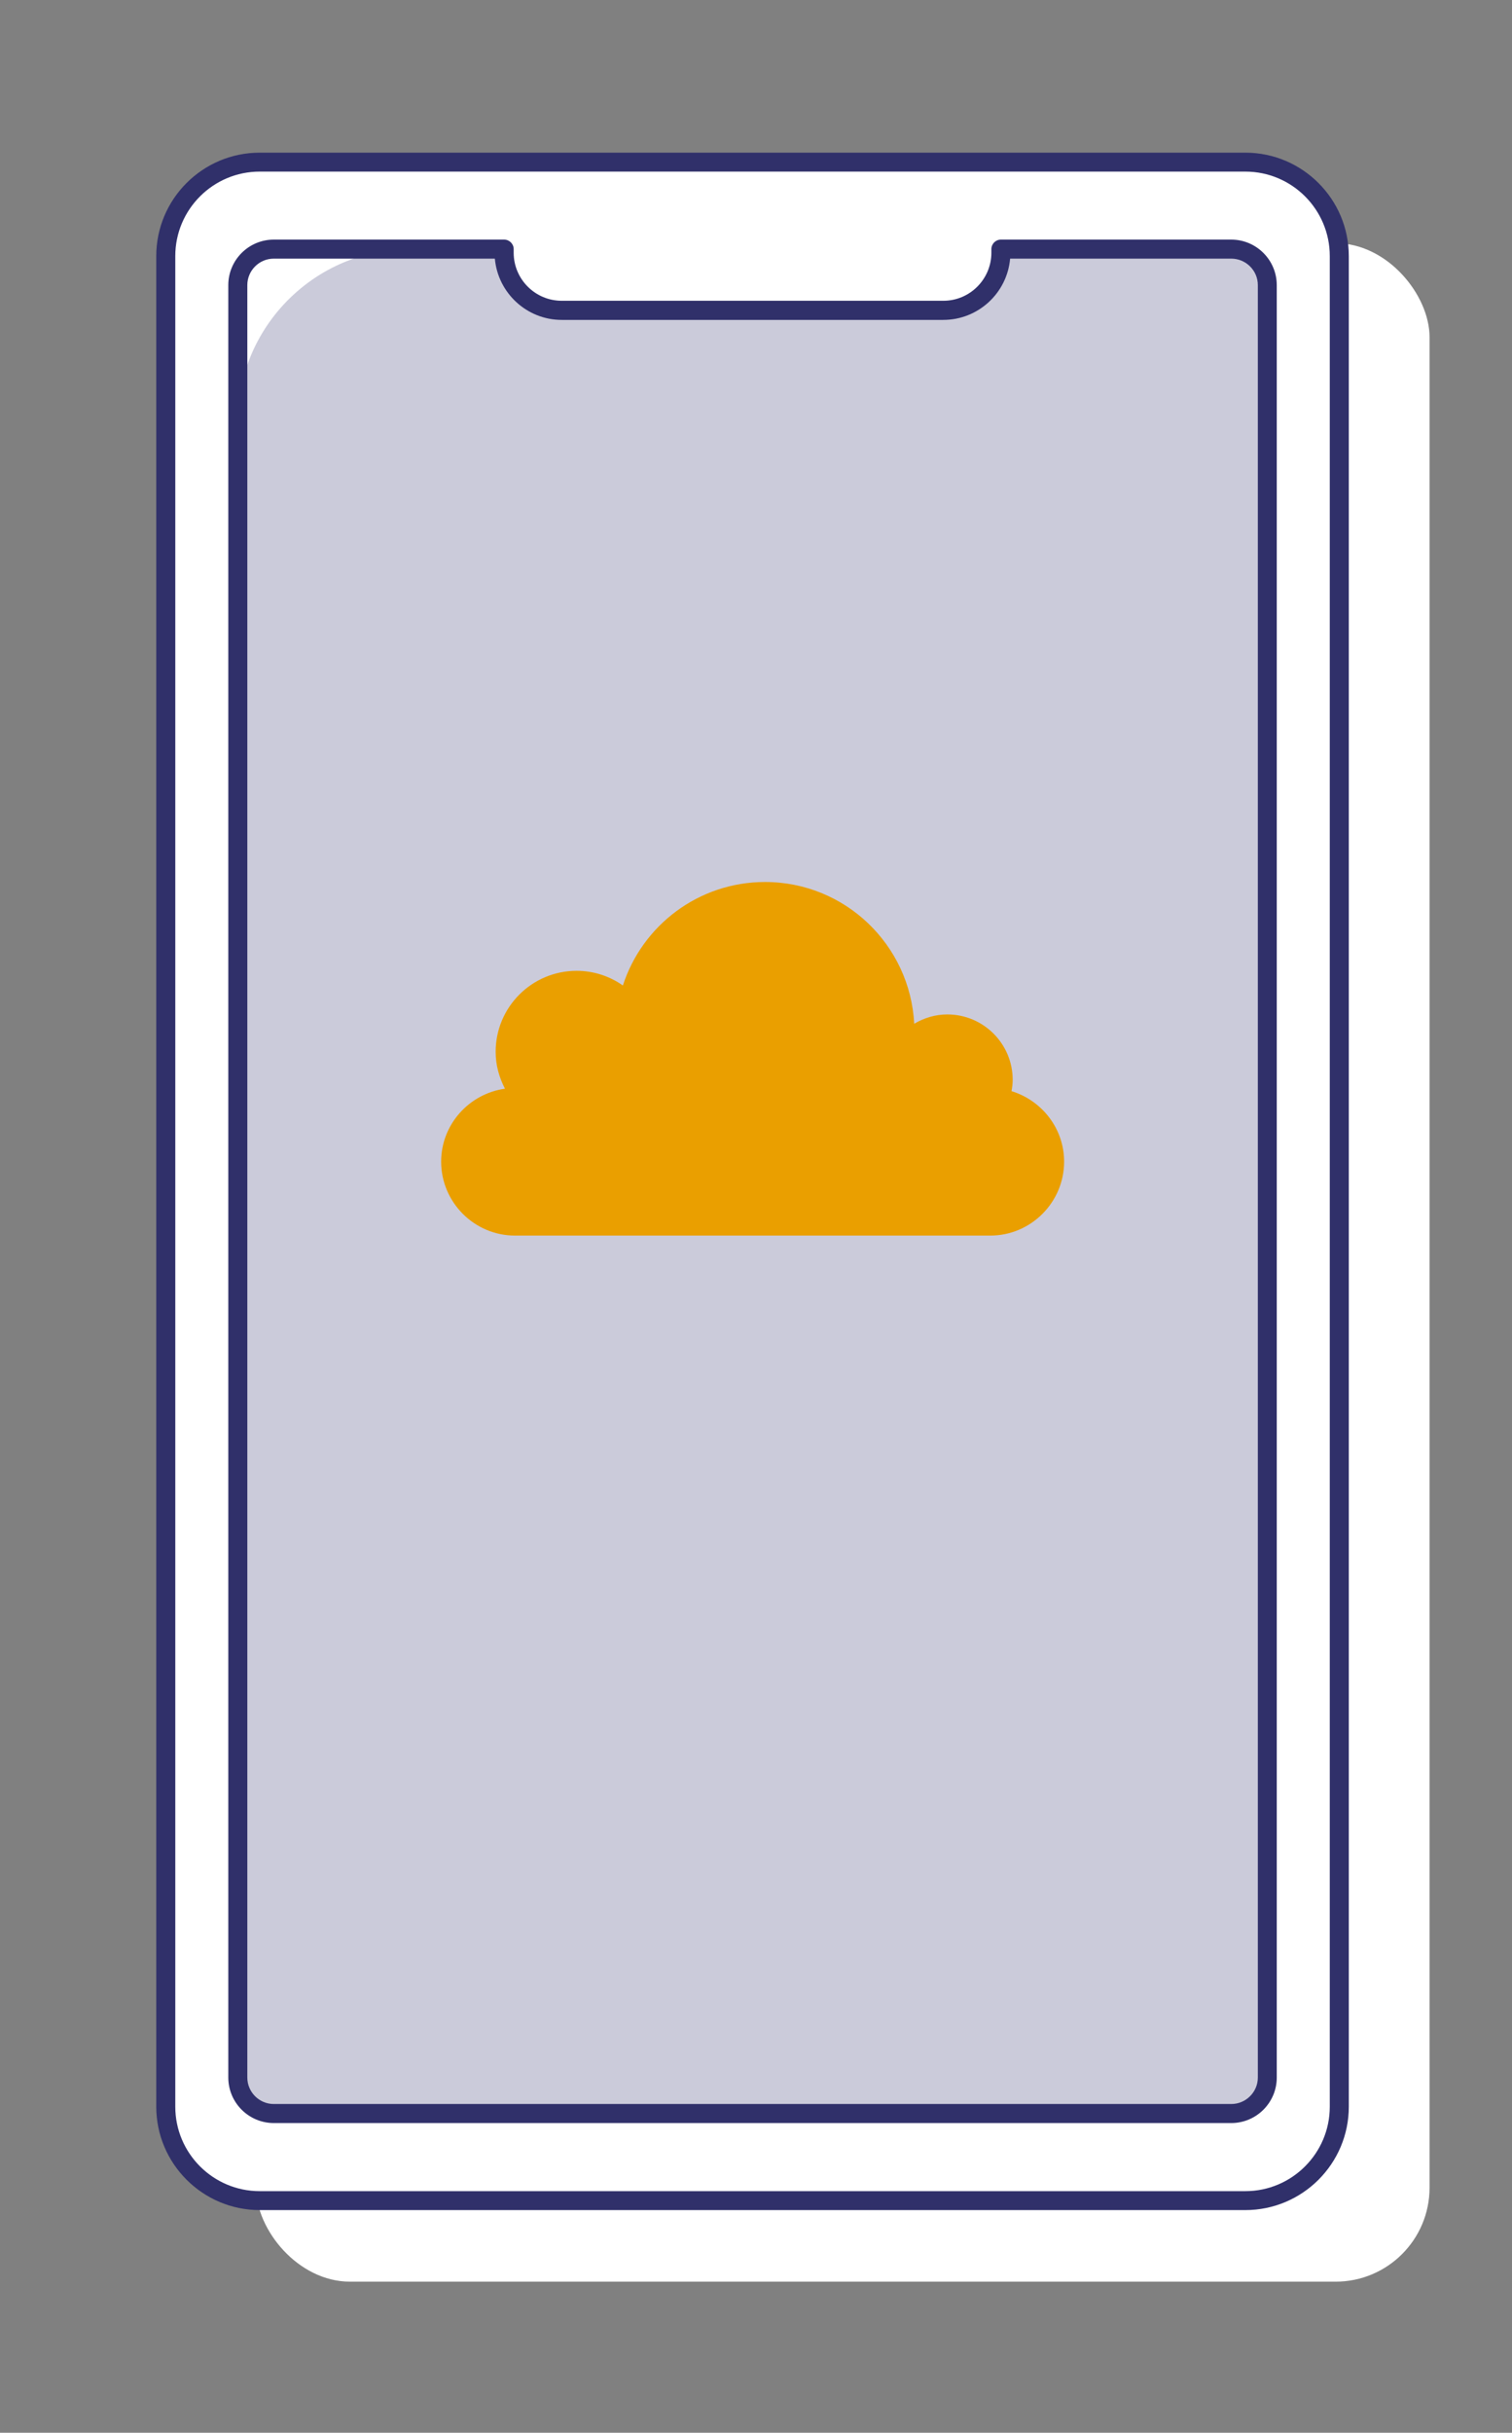
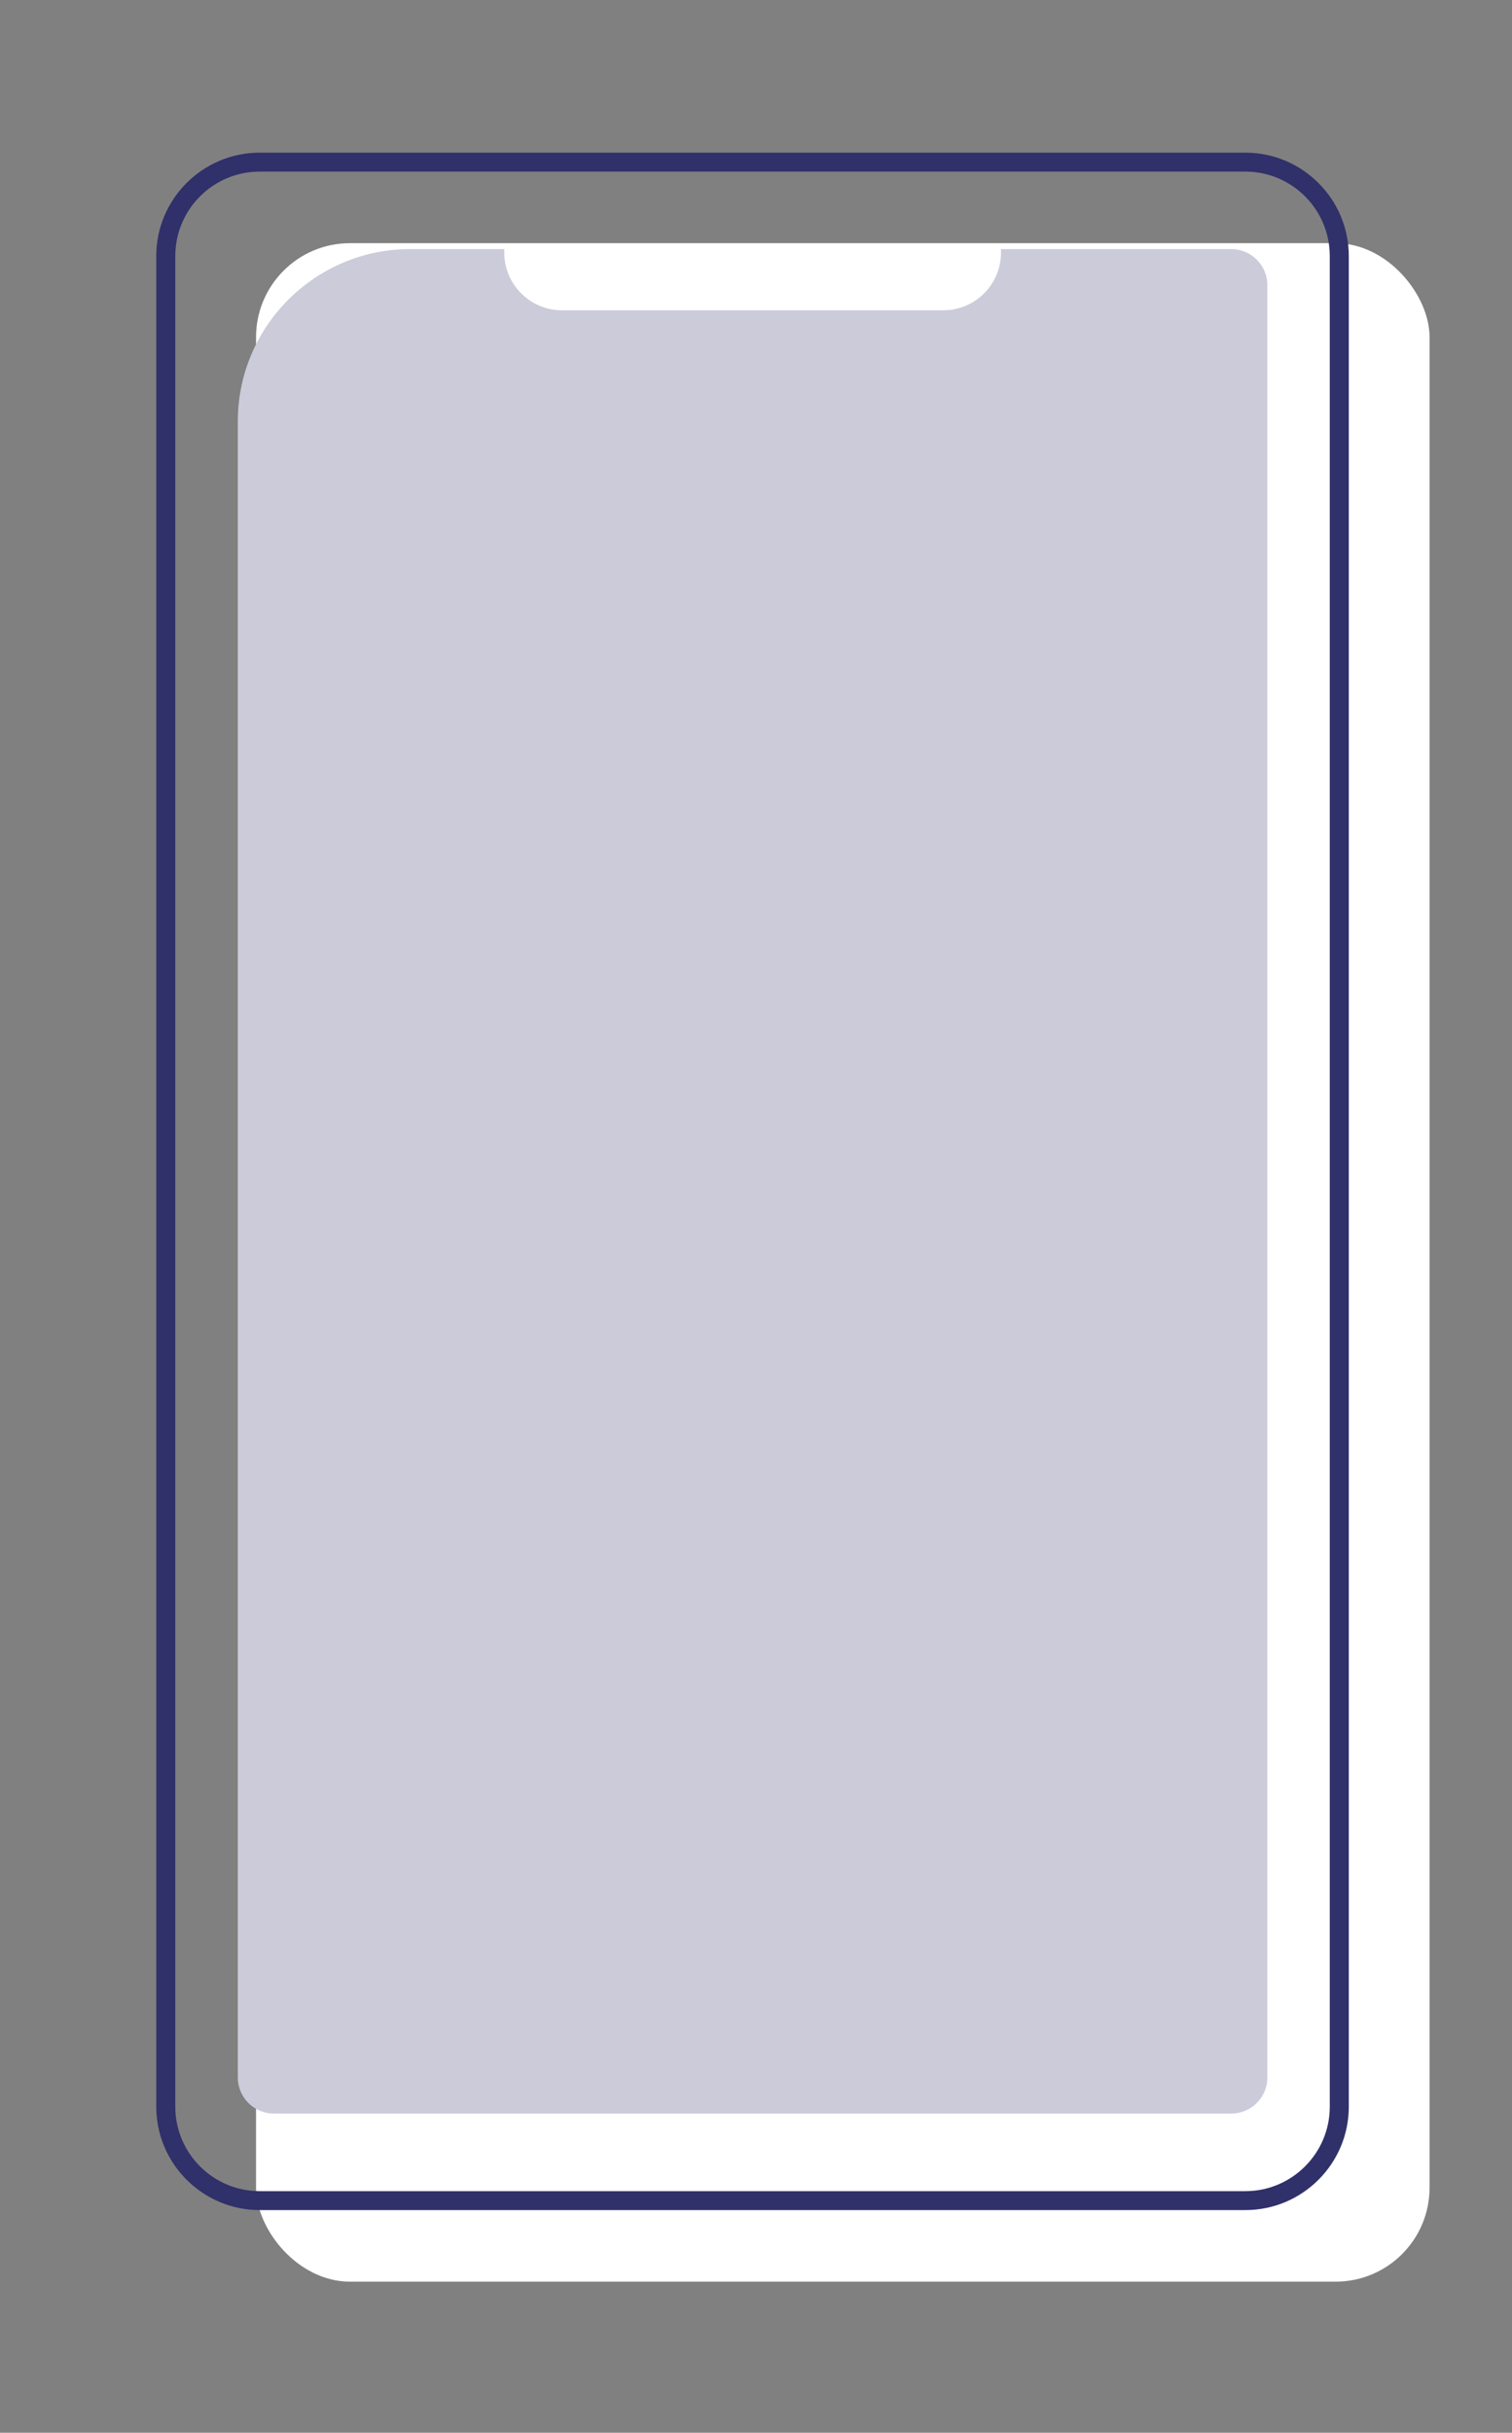
<svg xmlns="http://www.w3.org/2000/svg" id="a" viewBox="0 0 152.59 245.4">
  <rect x="0" y="0" width="152.59" height="245.4" fill="#808080" stroke="none" />
  <rect x="25.84" y="24.53" width="118.43" height="205.63" rx="9.48" ry="9.48" fill="#fff" />
-   <rect x="16.73" y="16.35" width="118.43" height="205.63" rx="9.48" ry="9.48" fill="#fff" />
  <path d="M127.9,28.76V209.57c0,2-1.63,3.63-3.63,3.63H27.63c-2,0-3.63-1.63-3.63-3.63V42.49c0-9.55,7.81-17.36,17.36-17.36h9.53v.36c0,3.2,2.62,5.81,5.81,5.81h38.51c3.2,0,5.81-2.62,5.81-5.81v-.36h23.25c2,0,3.63,1.63,3.63,3.63Z" fill="#cbcbda" />
-   <path d="M102.08,110.08c.07-.37,.12-.76,.12-1.15,0-3.65-2.96-6.6-6.6-6.6-1.22,0-2.36,.36-3.34,.94-.41-7.96-6.98-14.3-15.05-14.3-6.71,0-12.39,4.38-14.35,10.44-1.32-.93-2.93-1.48-4.67-1.48-4.51,0-8.17,3.66-8.17,8.17,0,1.35,.36,2.6,.94,3.72-3.62,.51-6.44,3.61-6.44,7.36,0,4.11,3.36,7.46,7.46,7.46h47.95c4.11,0,7.46-3.36,7.46-7.46,0-3.35-2.25-6.17-5.3-7.11Z" fill="#ea9f00" />
  <path d="M125.68,222.94H26.21c-5.75,0-10.44-4.68-10.44-10.43V25.83c0-5.75,4.68-10.43,10.44-10.43H125.68c5.75,0,10.44,4.68,10.44,10.43V212.51c0,5.75-4.68,10.43-10.44,10.43ZM26.21,17.31c-4.7,0-8.52,3.82-8.52,8.52V212.51c0,4.7,3.82,8.52,8.52,8.52H125.68c4.7,0,8.52-3.82,8.52-8.52V25.83c0-4.7-3.82-8.52-8.52-8.52H26.21Z" fill="#30306a" />
-   <path d="M124.26,214.16H27.63c-2.53,0-4.59-2.06-4.59-4.59V28.76c0-2.53,2.06-4.59,4.59-4.59h23.25c.53,0,.96,.43,.96,.96v.36c0,2.68,2.18,4.85,4.85,4.85h38.51c2.68,0,4.85-2.18,4.85-4.85v-.36c0-.53,.43-.96,.96-.96h23.25c2.53,0,4.59,2.06,4.59,4.59V209.57c0,2.53-2.06,4.59-4.59,4.59ZM27.63,26.09c-1.47,0-2.67,1.2-2.67,2.67V209.57c0,1.47,1.2,2.67,2.67,2.67H124.26c1.47,0,2.68-1.2,2.68-2.67V28.76c0-1.47-1.2-2.67-2.68-2.67h-22.32c-.3,3.46-3.21,6.18-6.75,6.18H56.69c-3.53,0-6.44-2.72-6.75-6.18H27.63Z" fill="#30306a" />
</svg>